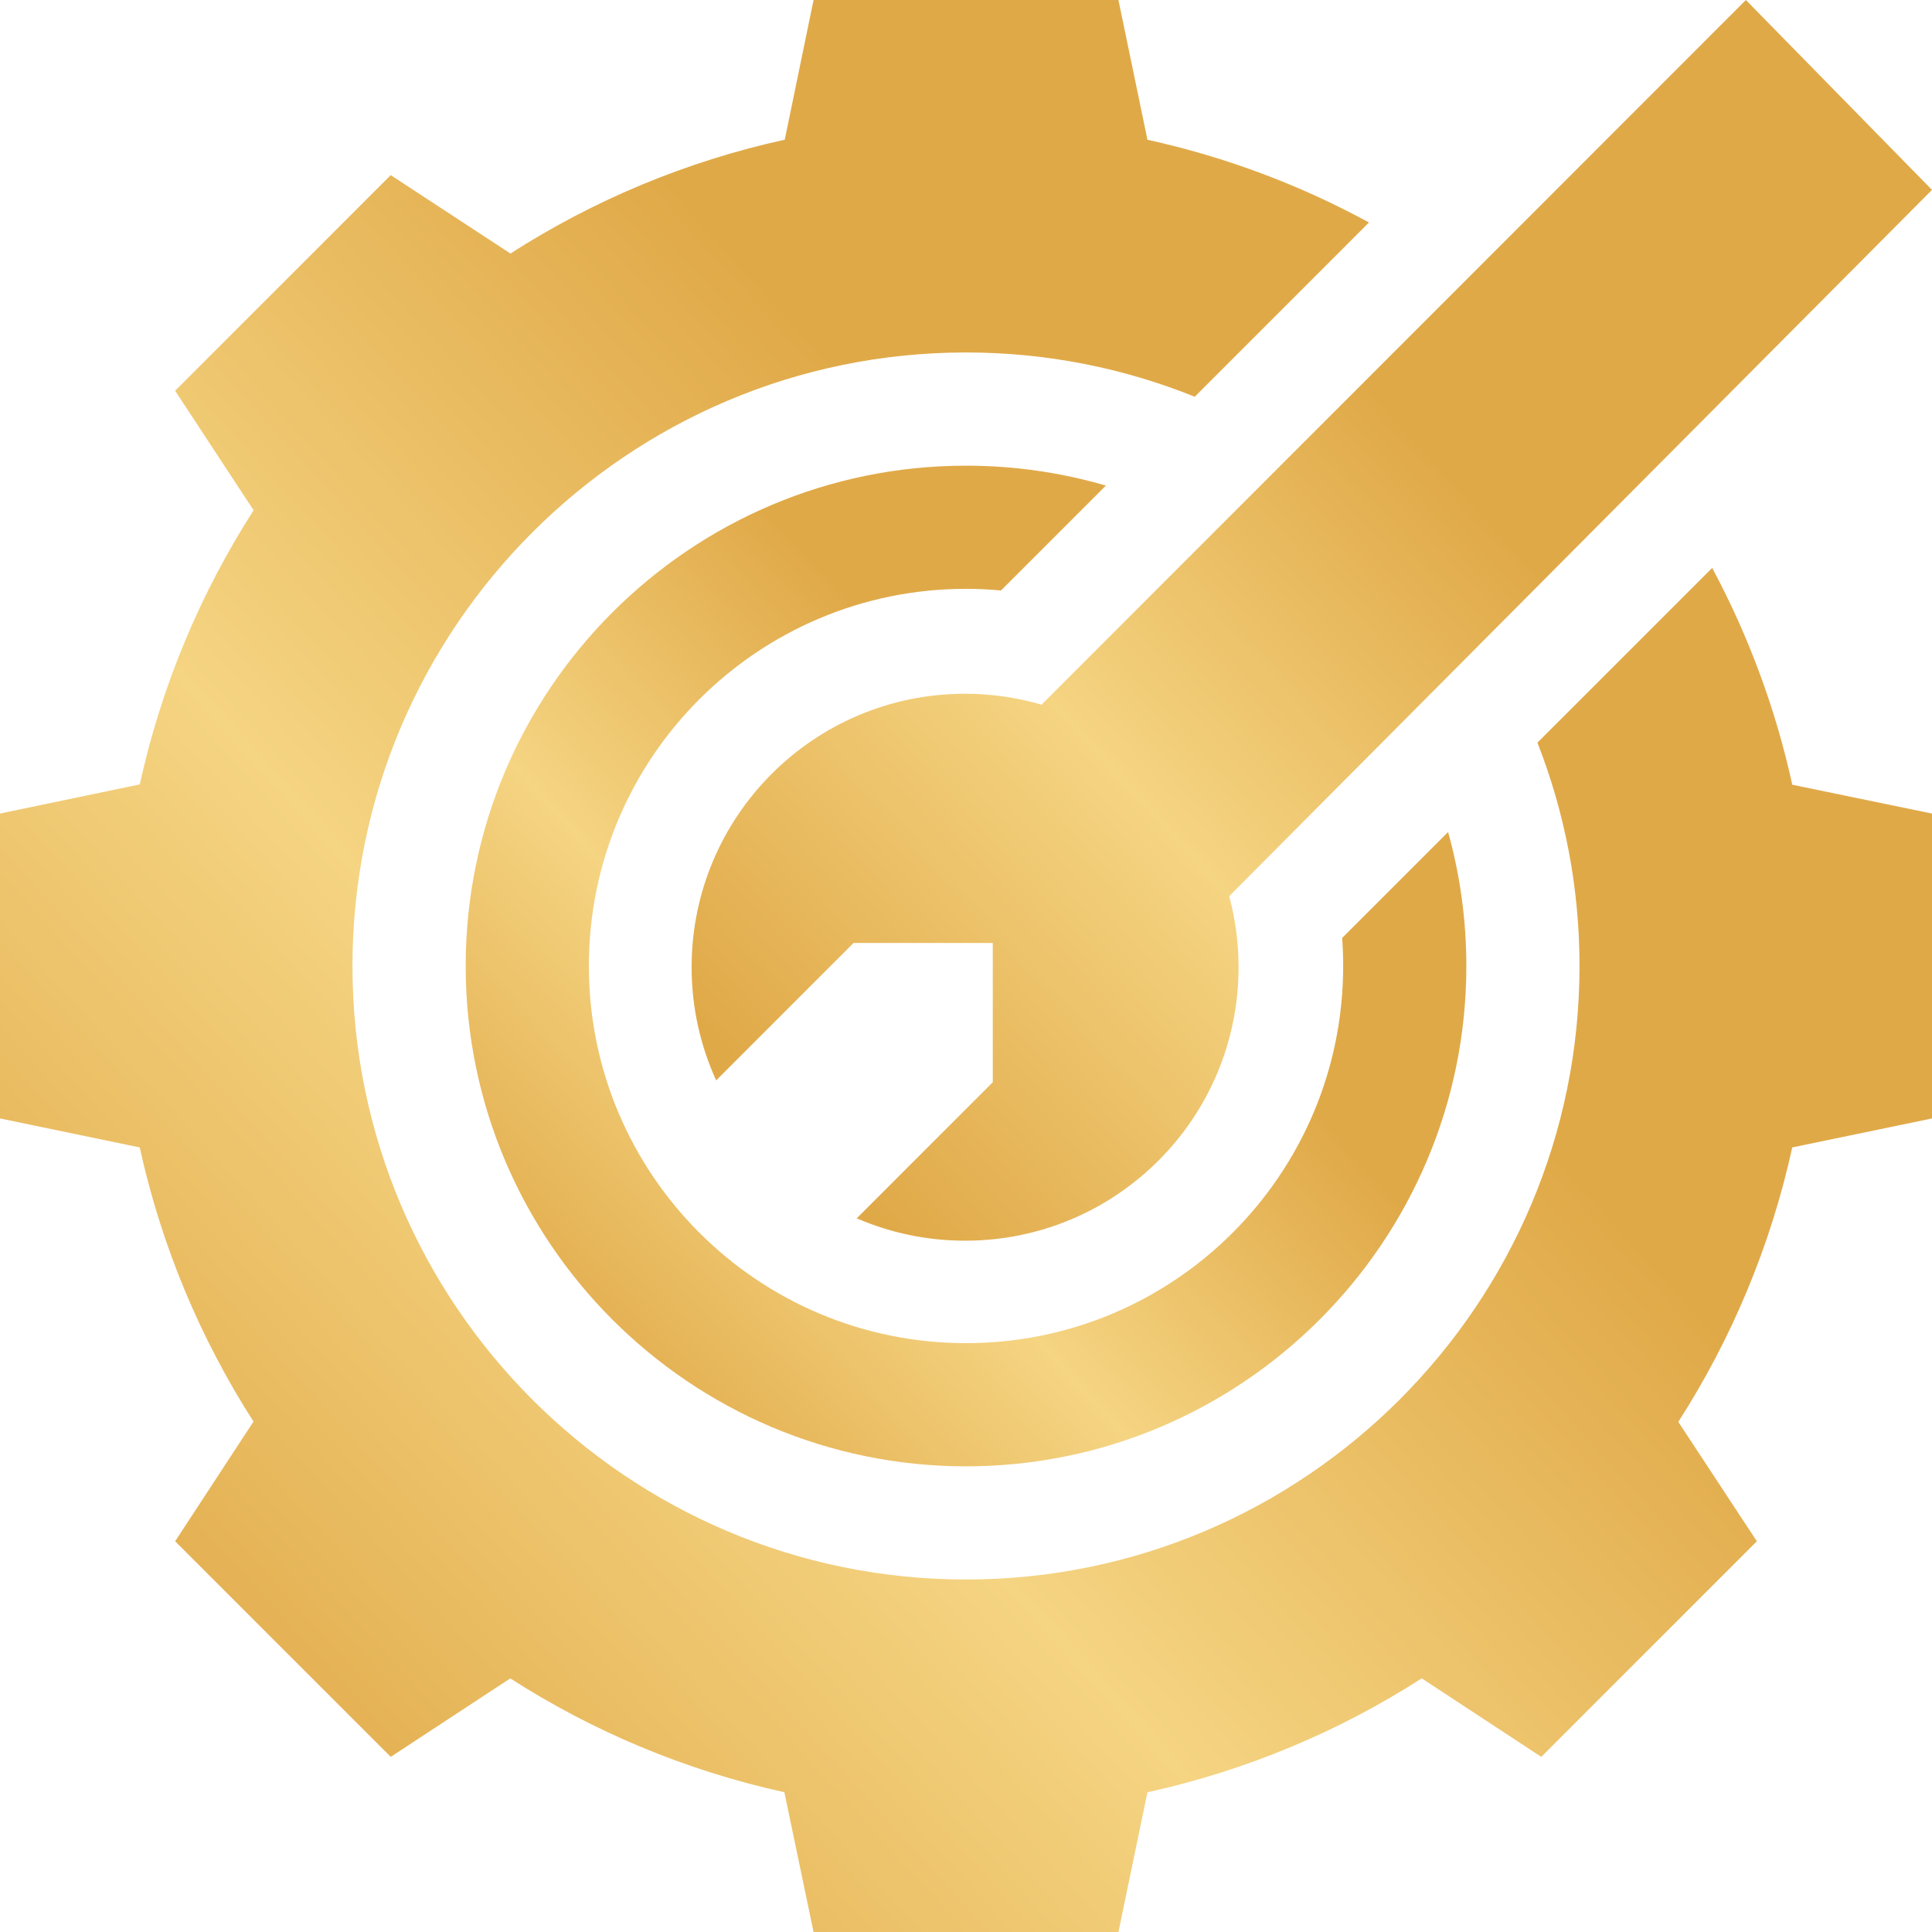
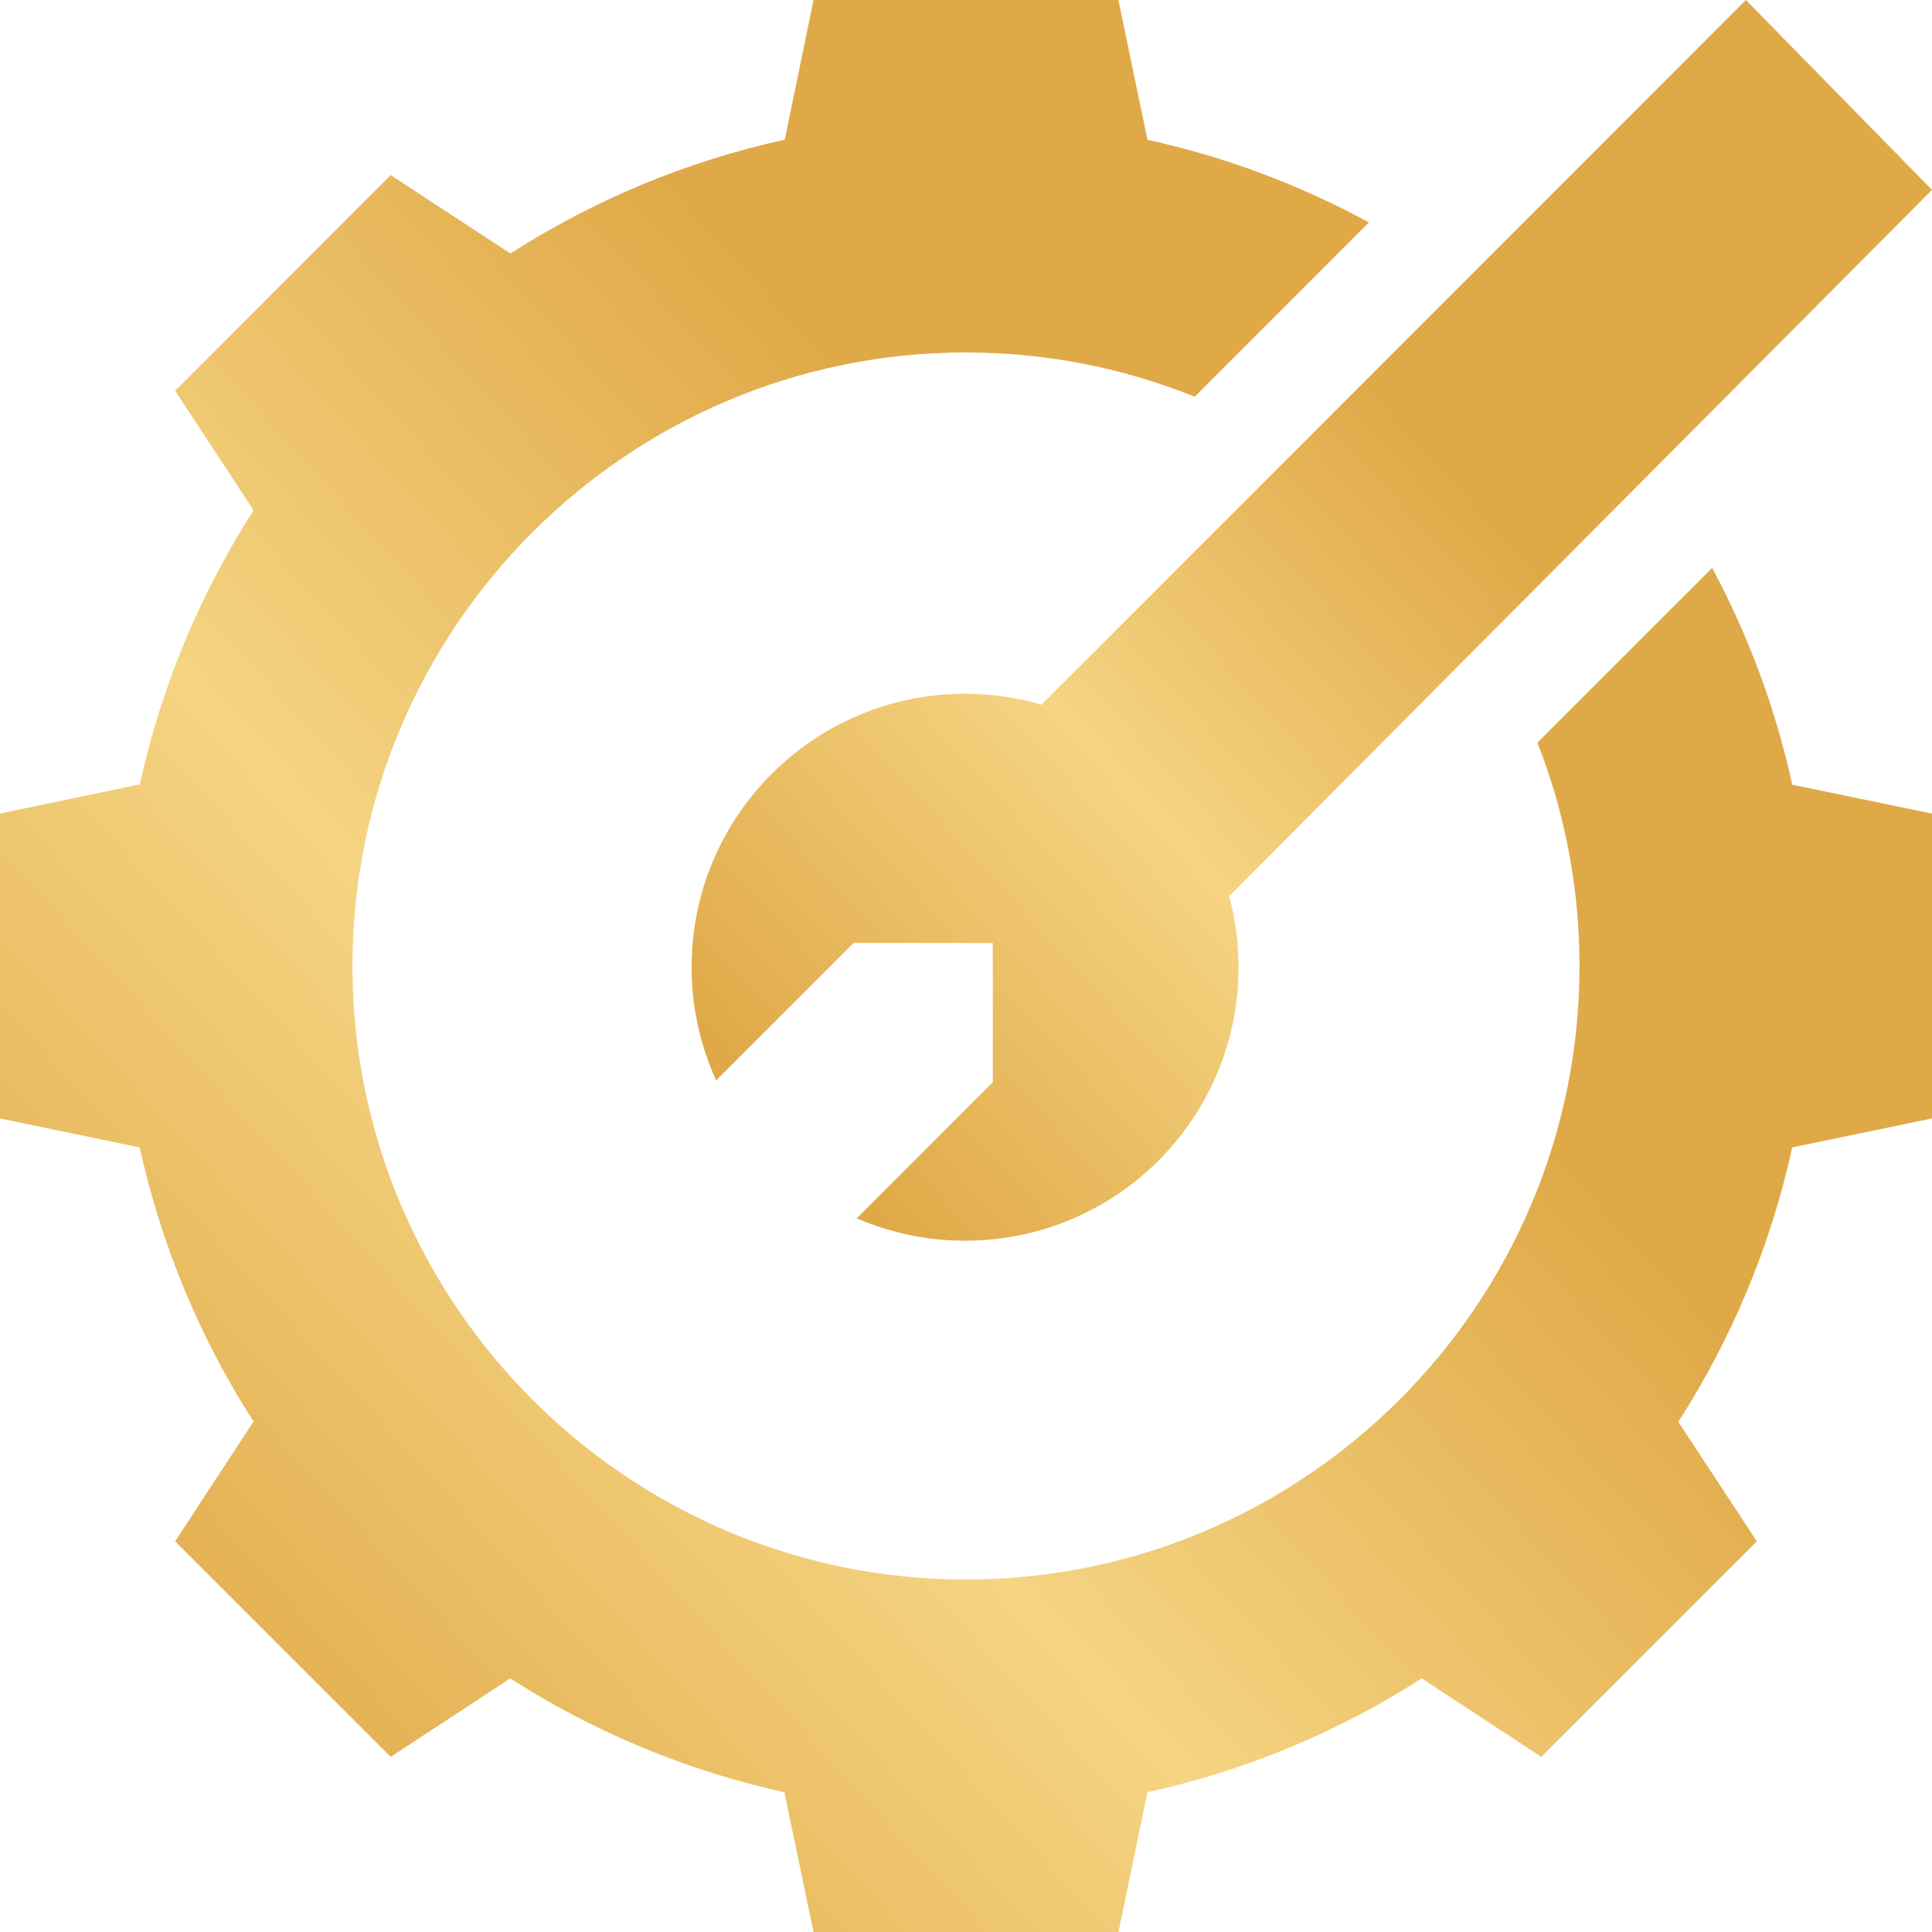
<svg xmlns="http://www.w3.org/2000/svg" width="94" height="94" viewBox="0 0 94 94" fill="none">
  <path d="M83.305 27.631L74.802 36.133C76.124 39.502 76.85 43.168 76.85 47C76.85 63.46 63.459 76.85 47 76.85C30.541 76.85 17.149 63.46 17.149 47C17.149 30.54 30.54 17.149 47 17.149C50.932 17.149 54.688 17.915 58.129 19.303L66.607 10.824C63.265 9.006 59.645 7.637 55.828 6.8L54.417 0H39.583L38.181 6.797C33.365 7.853 28.861 9.751 24.835 12.335L19.01 8.521L8.521 19.011L12.339 24.828C9.757 28.851 7.858 33.351 6.801 38.164L0 39.583V54.417L6.799 55.827C7.855 60.64 9.753 65.141 12.334 69.165L8.521 74.99L19.01 85.479L24.827 81.661C28.85 84.243 33.351 86.142 38.163 87.199L39.583 94H54.417L55.828 87.201C60.643 86.144 65.147 84.244 69.173 81.66L74.99 85.478L85.478 74.989L81.656 69.18C84.242 65.153 86.144 60.646 87.201 55.827L94 54.417V39.583L87.203 38.181C86.385 34.451 85.06 30.91 83.305 27.631Z" fill="url(#paint0_linear_3004_1030)" />
-   <path d="M47.001 65.35C36.866 65.35 28.651 57.135 28.651 47C28.651 36.865 36.866 28.649 47.001 28.649C47.575 28.649 48.143 28.677 48.703 28.729L53.806 23.626C51.645 22.996 49.362 22.657 47.001 22.657C33.578 22.657 22.658 33.577 22.658 47C22.658 60.422 33.578 71.343 47.001 71.343C60.423 71.343 71.344 60.422 71.344 47C71.344 44.743 71.034 42.557 70.456 40.481L65.301 45.636C65.334 46.086 65.351 46.541 65.351 47C65.351 57.135 57.136 65.35 47.001 65.35Z" fill="url(#paint1_linear_3004_1030)" />
  <path d="M46.956 33.754C39.608 33.754 33.65 39.711 33.65 47.059C33.65 49.024 34.08 50.887 34.844 52.565L41.528 45.88H48.303V52.655L41.682 59.277C43.299 59.976 45.082 60.365 46.956 60.365C54.304 60.365 60.261 54.408 60.261 47.06C60.261 45.863 60.101 44.705 59.805 43.602L94 9.239L84.945 0L50.676 34.285C49.495 33.941 48.248 33.754 46.956 33.754Z" fill="url(#paint2_linear_3004_1030)" />
  <defs>
    <linearGradient id="paint0_linear_3004_1030" x1="-2.86841e-06" y1="76.576" x2="51.492" y2="29.599" gradientUnits="userSpaceOnUse">
      <stop stop-color="#E0A948" />
      <stop offset="0.516" stop-color="#F5D482" />
      <stop offset="1" stop-color="#E0A948" />
    </linearGradient>
    <linearGradient id="paint1_linear_3004_1030" x1="22.658" y1="62.318" x2="49.328" y2="37.987" gradientUnits="userSpaceOnUse">
      <stop stop-color="#E0A948" />
      <stop offset="0.516" stop-color="#F5D482" />
      <stop offset="1" stop-color="#E0A948" />
    </linearGradient>
    <linearGradient id="paint2_linear_3004_1030" x1="33.65" y1="49.176" x2="66.717" y2="19.016" gradientUnits="userSpaceOnUse">
      <stop stop-color="#E0A948" />
      <stop offset="0.516" stop-color="#F5D482" />
      <stop offset="1" stop-color="#E0A948" />
    </linearGradient>
  </defs>
</svg>